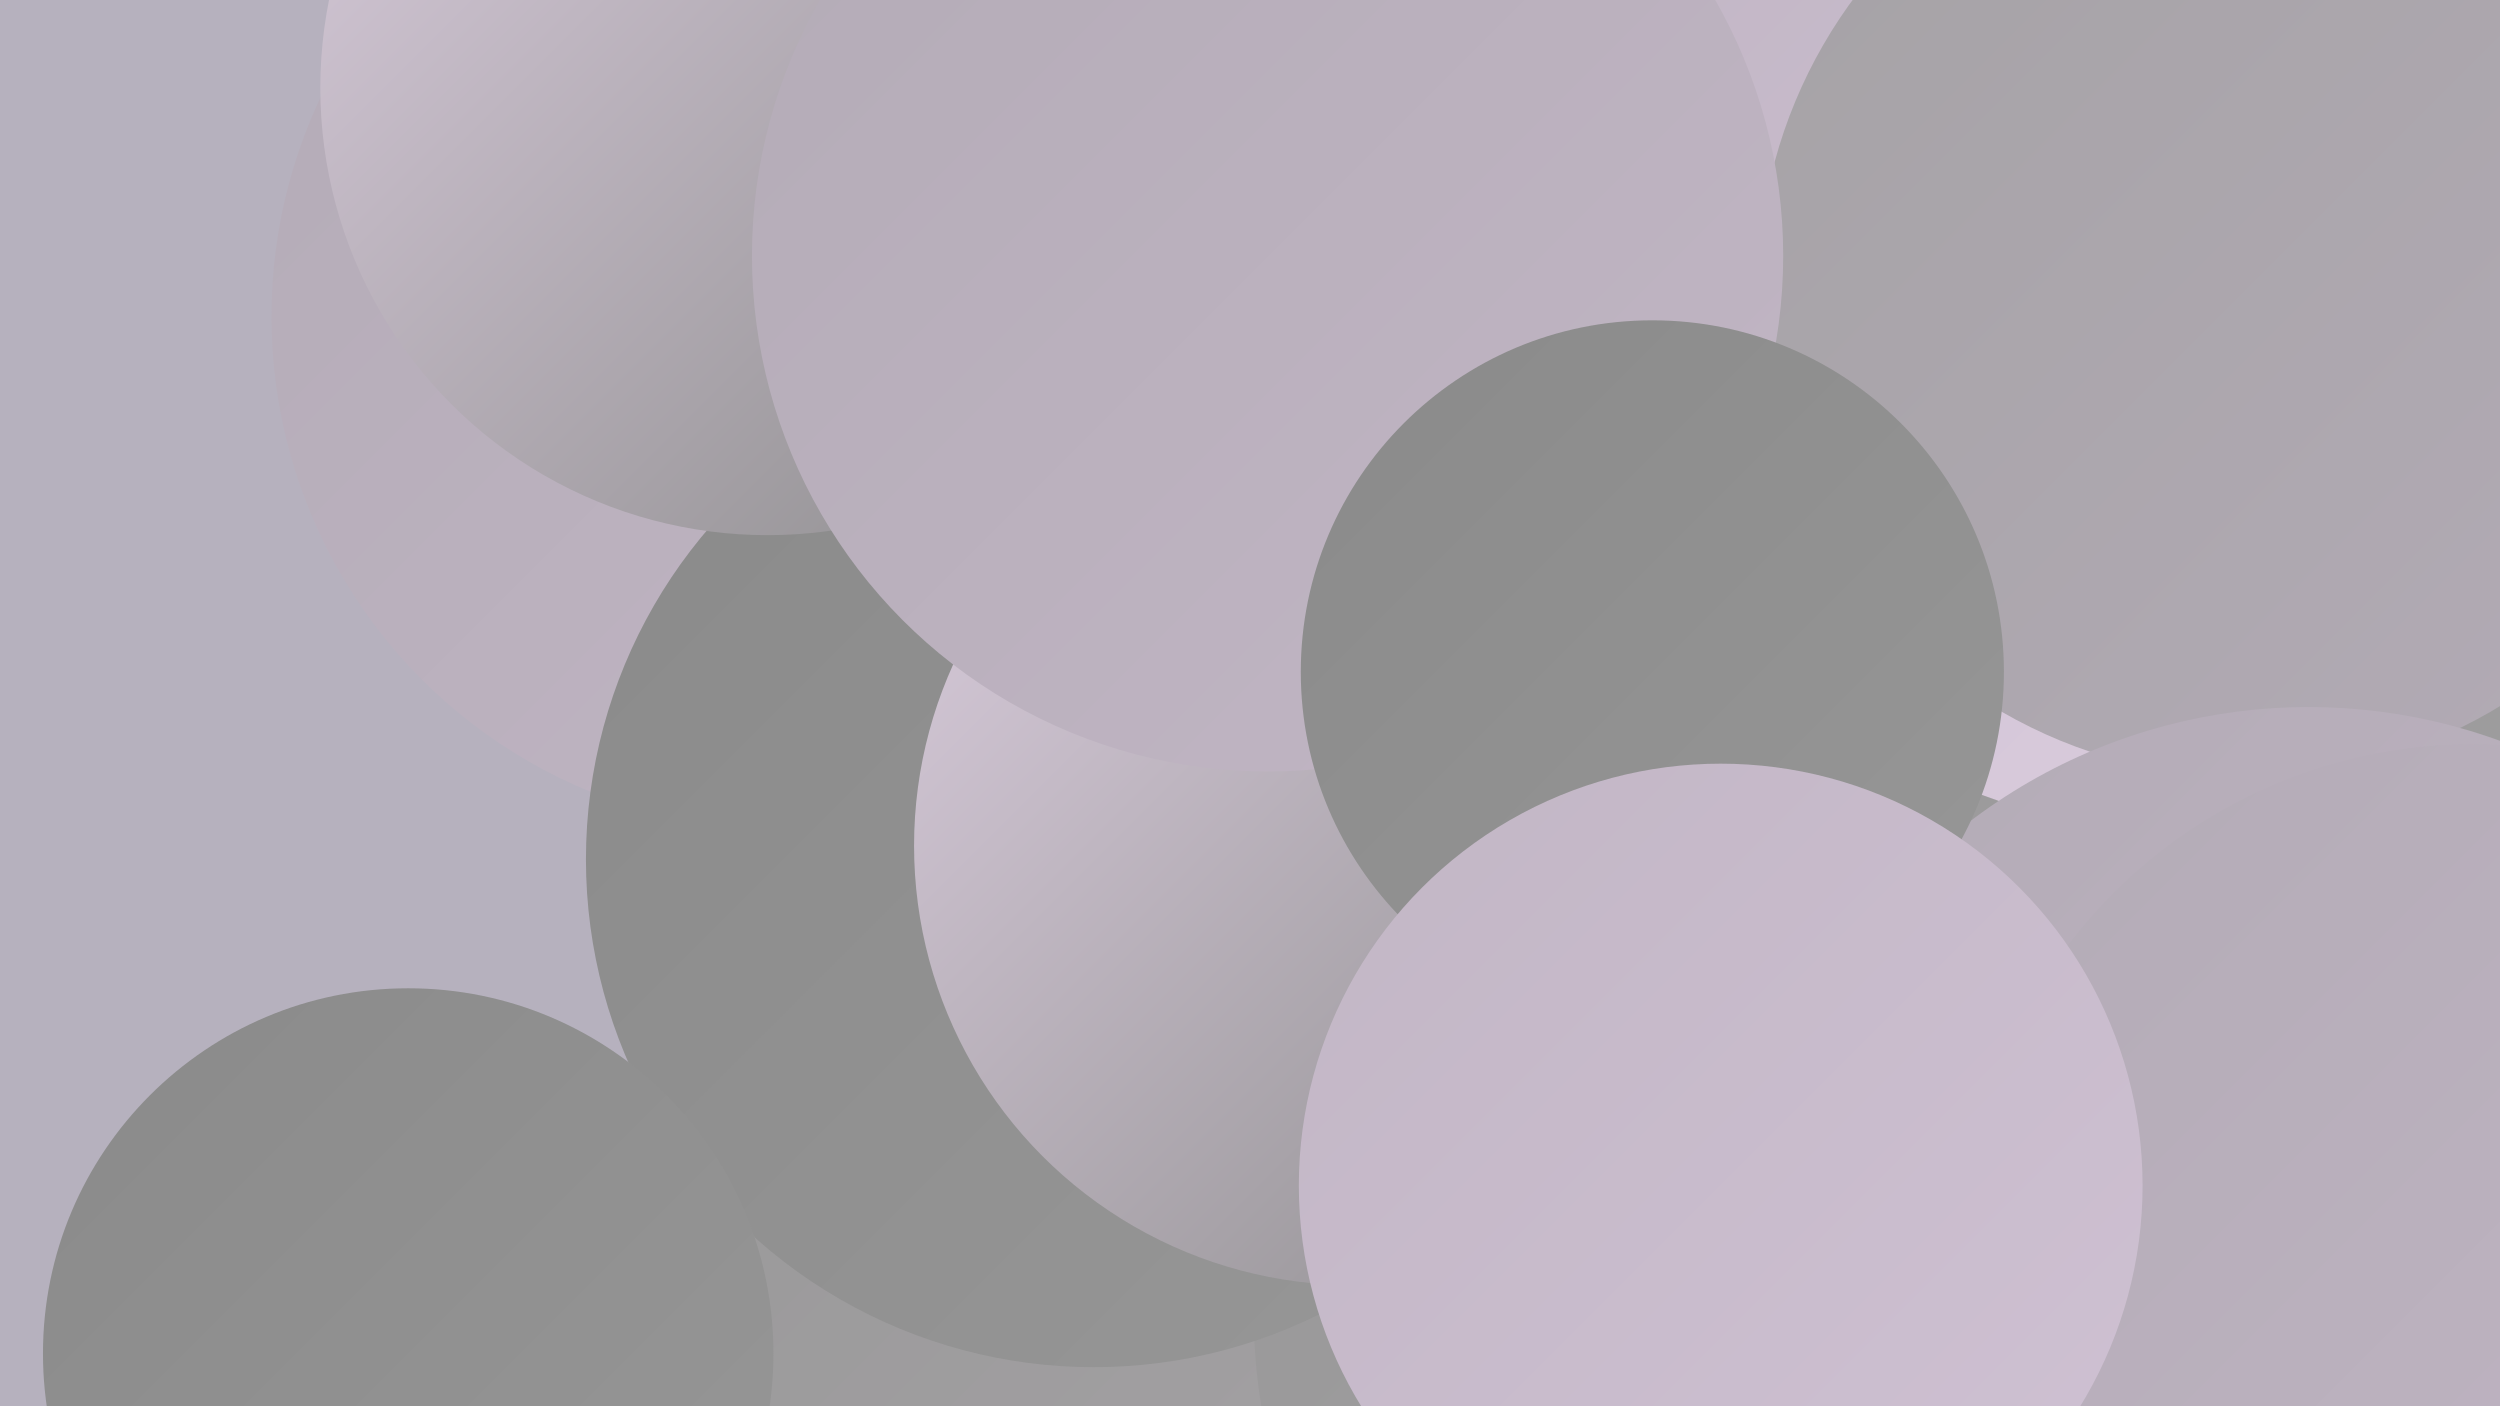
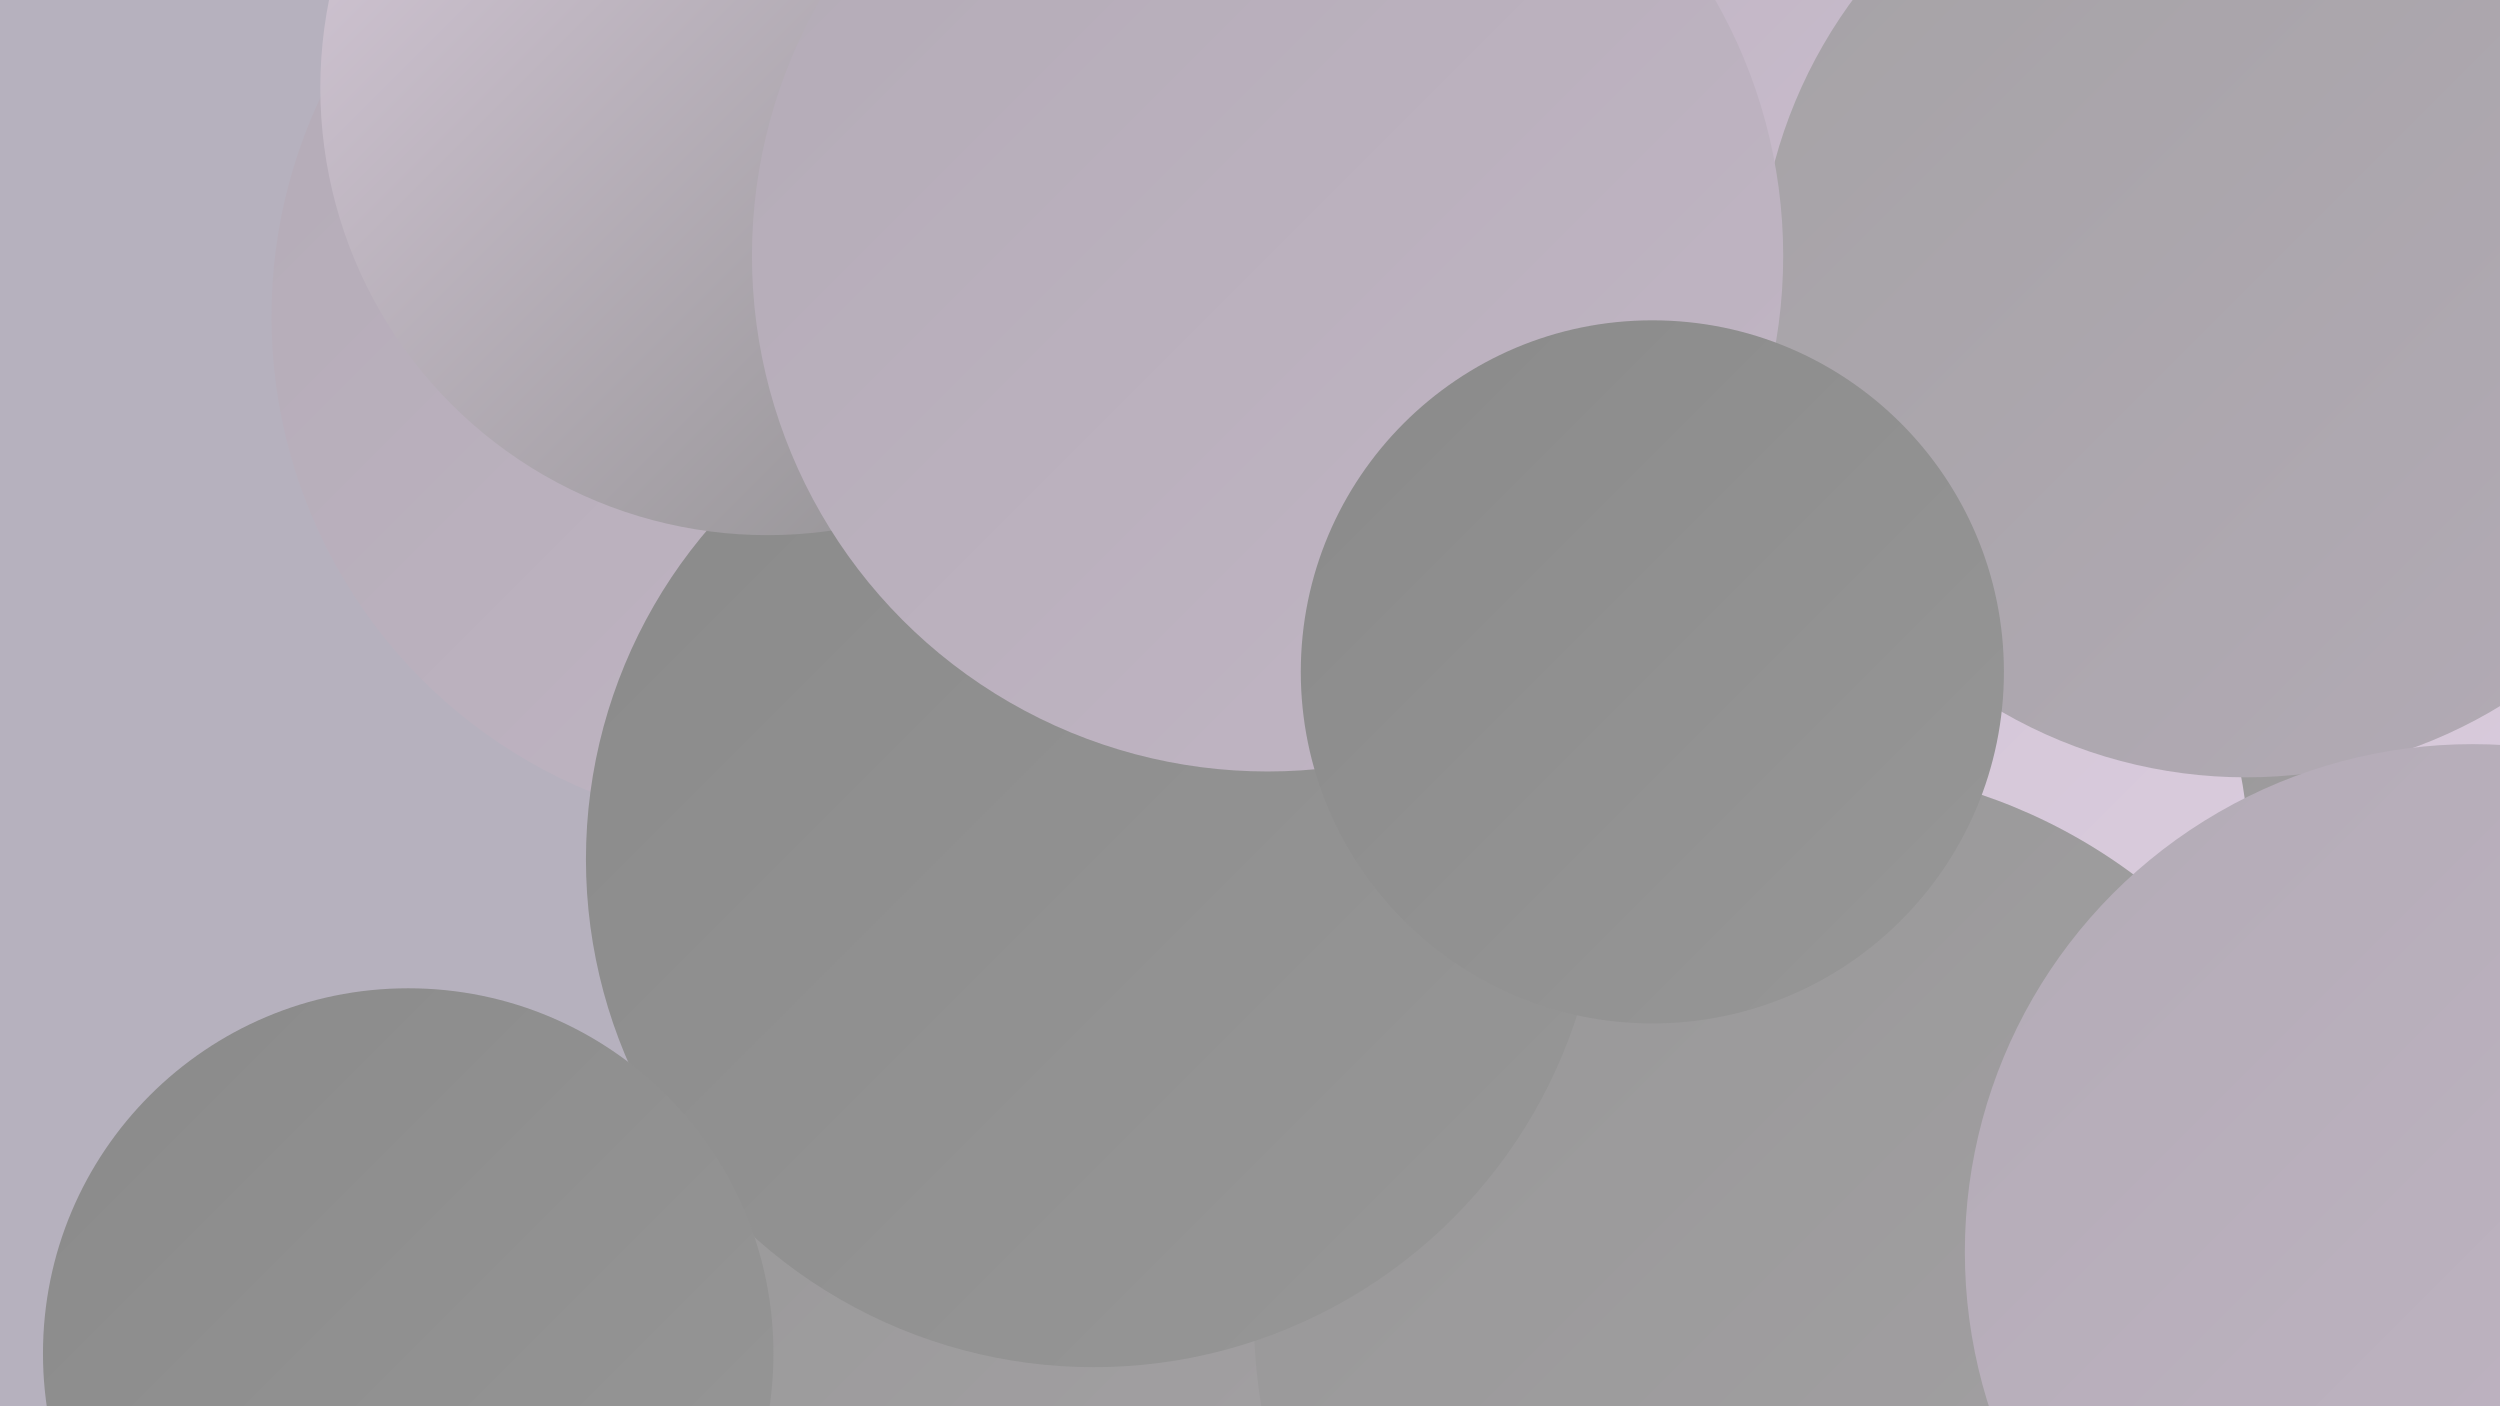
<svg xmlns="http://www.w3.org/2000/svg" width="1280" height="720">
  <defs>
    <linearGradient id="grad0" x1="0%" y1="0%" x2="100%" y2="100%">
      <stop offset="0%" style="stop-color:#8a8a8a;stop-opacity:1" />
      <stop offset="100%" style="stop-color:#979797;stop-opacity:1" />
    </linearGradient>
    <linearGradient id="grad1" x1="0%" y1="0%" x2="100%" y2="100%">
      <stop offset="0%" style="stop-color:#979797;stop-opacity:1" />
      <stop offset="100%" style="stop-color:#a5a2a5;stop-opacity:1" />
    </linearGradient>
    <linearGradient id="grad2" x1="0%" y1="0%" x2="100%" y2="100%">
      <stop offset="0%" style="stop-color:#a5a2a5;stop-opacity:1" />
      <stop offset="100%" style="stop-color:#b3abb6;stop-opacity:1" />
    </linearGradient>
    <linearGradient id="grad3" x1="0%" y1="0%" x2="100%" y2="100%">
      <stop offset="0%" style="stop-color:#b3abb6;stop-opacity:1" />
      <stop offset="100%" style="stop-color:#c2b6c5;stop-opacity:1" />
    </linearGradient>
    <linearGradient id="grad4" x1="0%" y1="0%" x2="100%" y2="100%">
      <stop offset="0%" style="stop-color:#c2b6c5;stop-opacity:1" />
      <stop offset="100%" style="stop-color:#cfc1d3;stop-opacity:1" />
    </linearGradient>
    <linearGradient id="grad5" x1="0%" y1="0%" x2="100%" y2="100%">
      <stop offset="0%" style="stop-color:#cfc1d3;stop-opacity:1" />
      <stop offset="100%" style="stop-color:#dccedf;stop-opacity:1" />
    </linearGradient>
    <linearGradient id="grad6" x1="0%" y1="0%" x2="100%" y2="100%">
      <stop offset="0%" style="stop-color:#dccedf;stop-opacity:1" />
      <stop offset="100%" style="stop-color:#8a8a8a;stop-opacity:1" />
    </linearGradient>
  </defs>
  <rect width="1280" height="720" fill="#b6b1be" />
  <circle cx="939" cy="416" r="220" fill="url(#grad1)" />
  <circle cx="1215" cy="341" r="187" fill="url(#grad5)" />
  <circle cx="1057" cy="620" r="287" fill="url(#grad1)" />
  <circle cx="567" cy="606" r="237" fill="url(#grad1)" />
  <circle cx="981" cy="150" r="190" fill="url(#grad4)" />
  <circle cx="467" cy="70" r="253" fill="url(#grad2)" />
  <circle cx="402" cy="162" r="263" fill="url(#grad3)" />
-   <circle cx="1201" cy="515" r="221" fill="url(#grad1)" />
  <circle cx="880" cy="447" r="272" fill="url(#grad5)" />
  <circle cx="924" cy="674" r="282" fill="url(#grad1)" />
  <circle cx="560" cy="440" r="260" fill="url(#grad0)" />
  <circle cx="1150" cy="148" r="250" fill="url(#grad2)" />
-   <circle cx="1182" cy="648" r="286" fill="url(#grad3)" />
  <circle cx="209" cy="693" r="187" fill="url(#grad0)" />
-   <circle cx="693" cy="433" r="225" fill="url(#grad6)" />
  <circle cx="1266" cy="641" r="260" fill="url(#grad3)" />
  <circle cx="393" cy="45" r="229" fill="url(#grad6)" />
  <circle cx="649" cy="131" r="264" fill="url(#grad3)" />
  <circle cx="846" cy="344" r="180" fill="url(#grad0)" />
-   <circle cx="881" cy="607" r="216" fill="url(#grad4)" />
</svg>